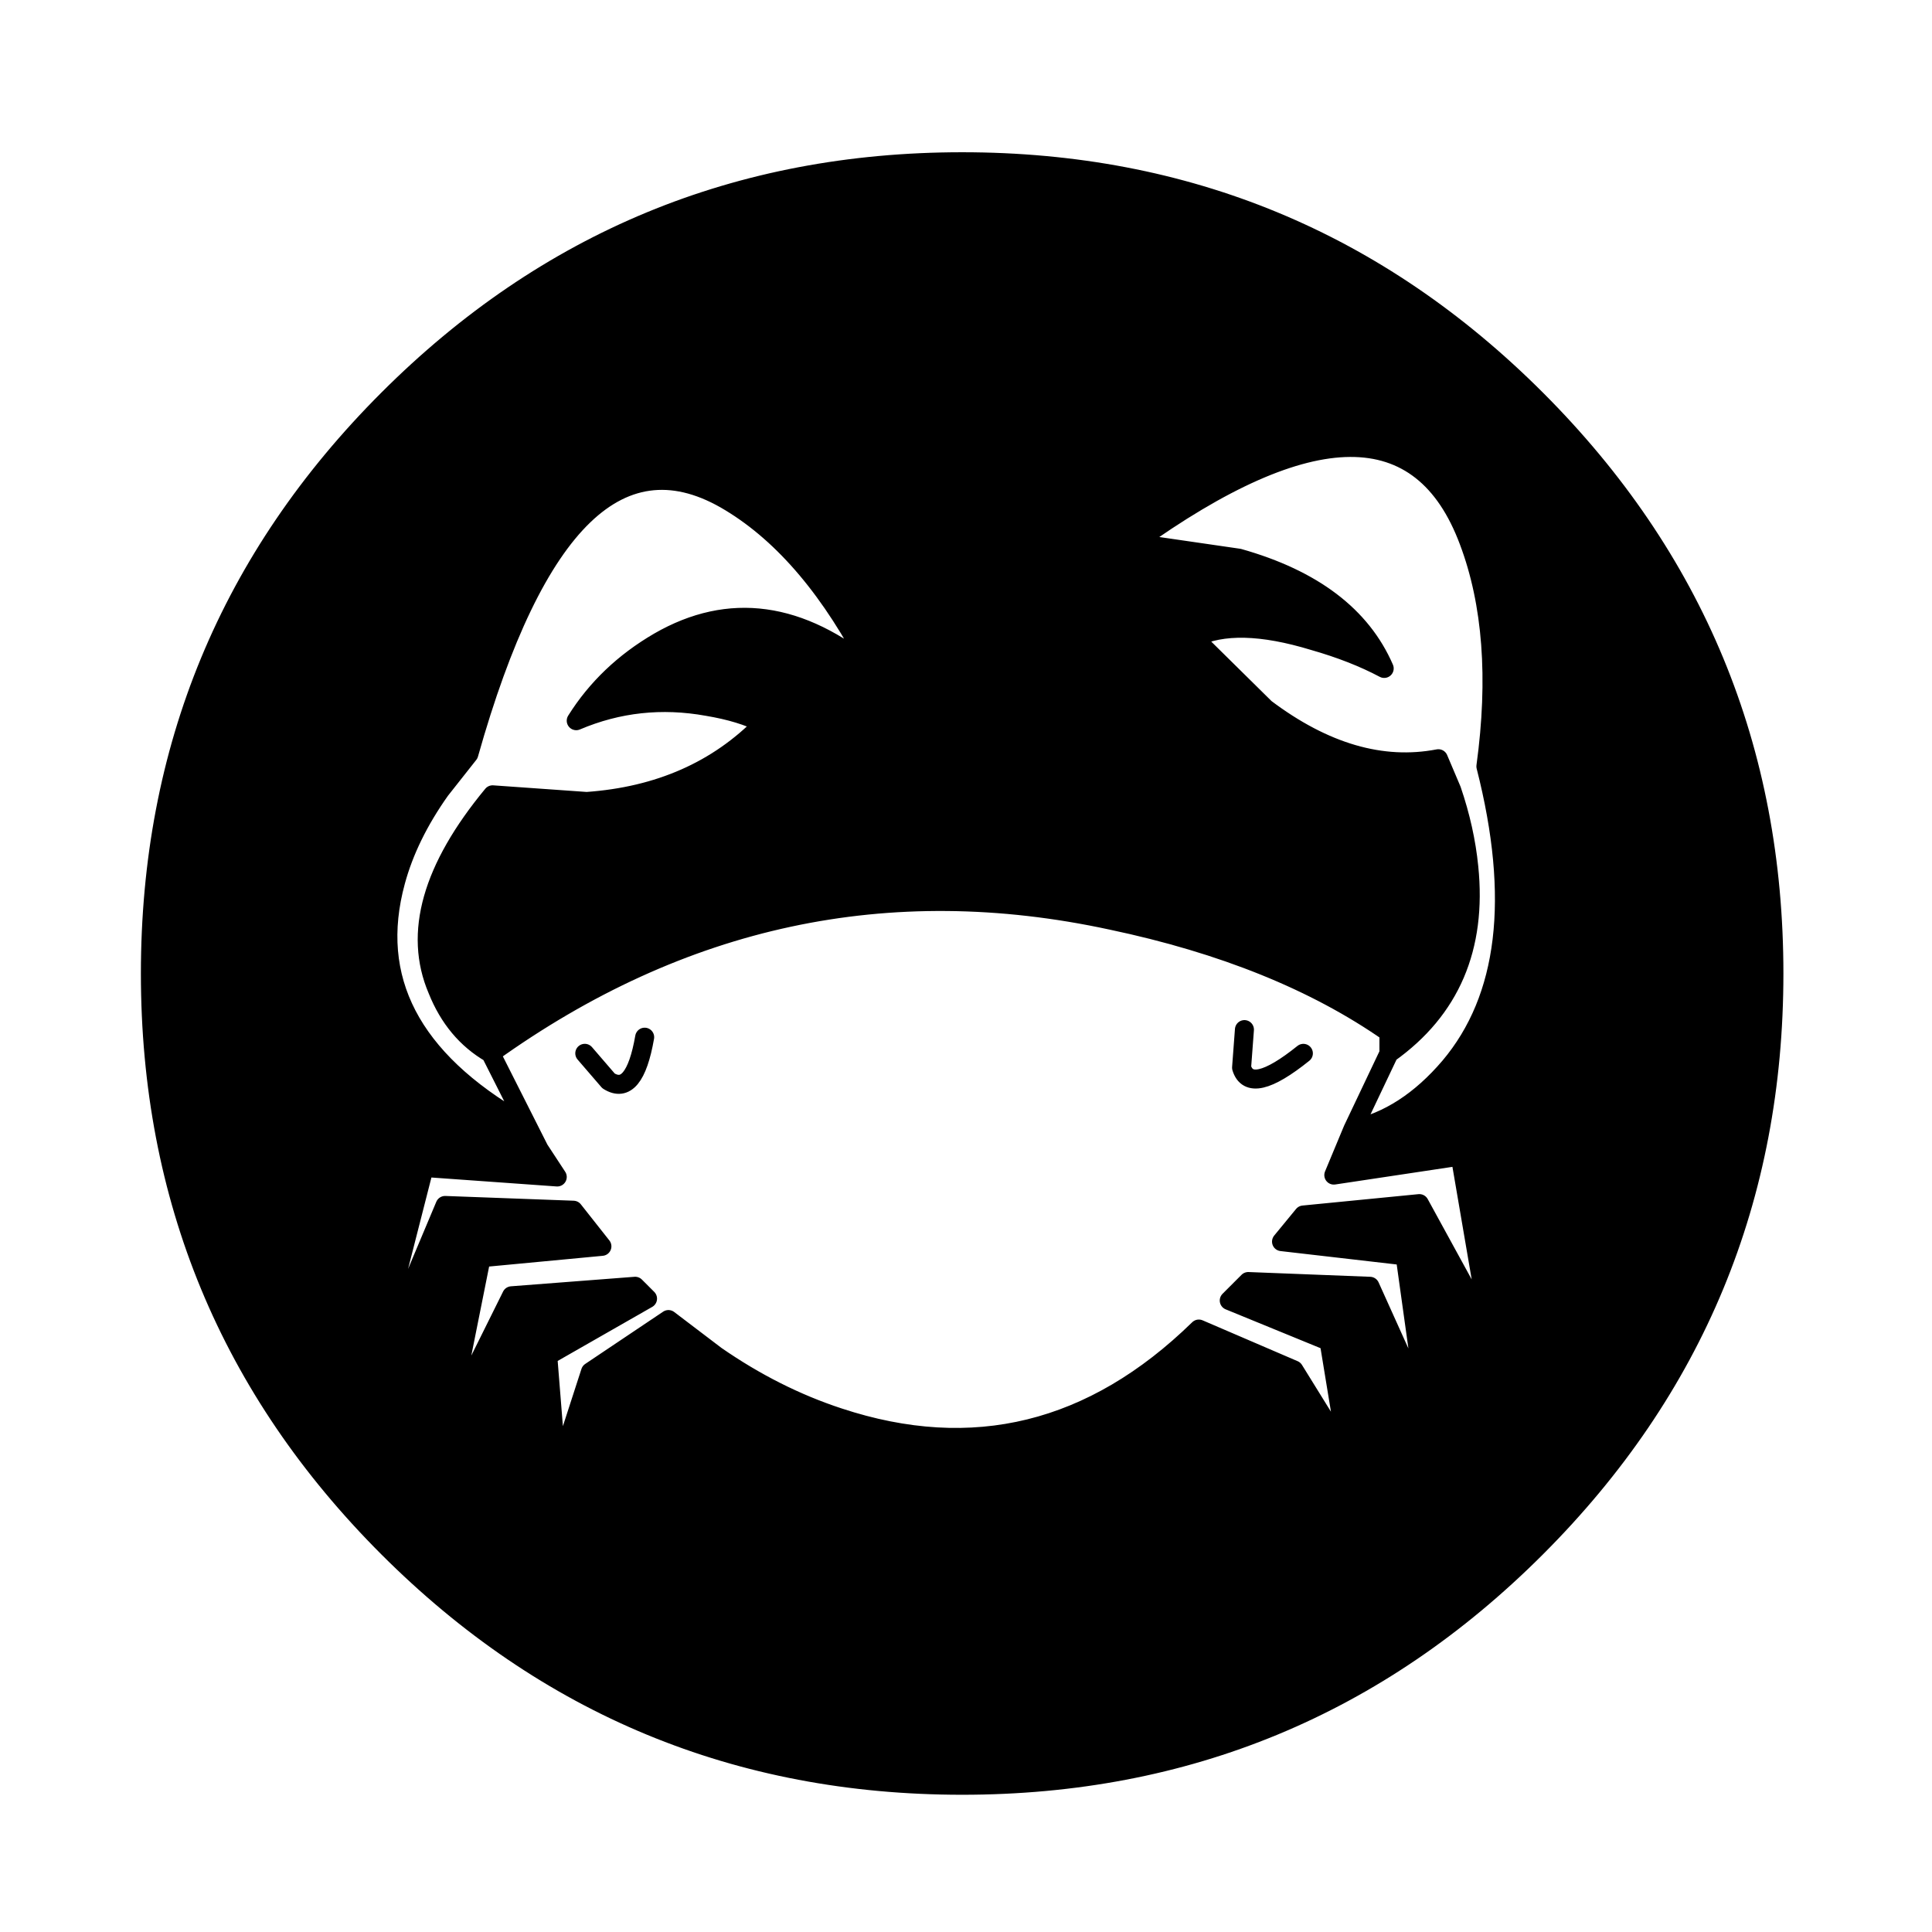
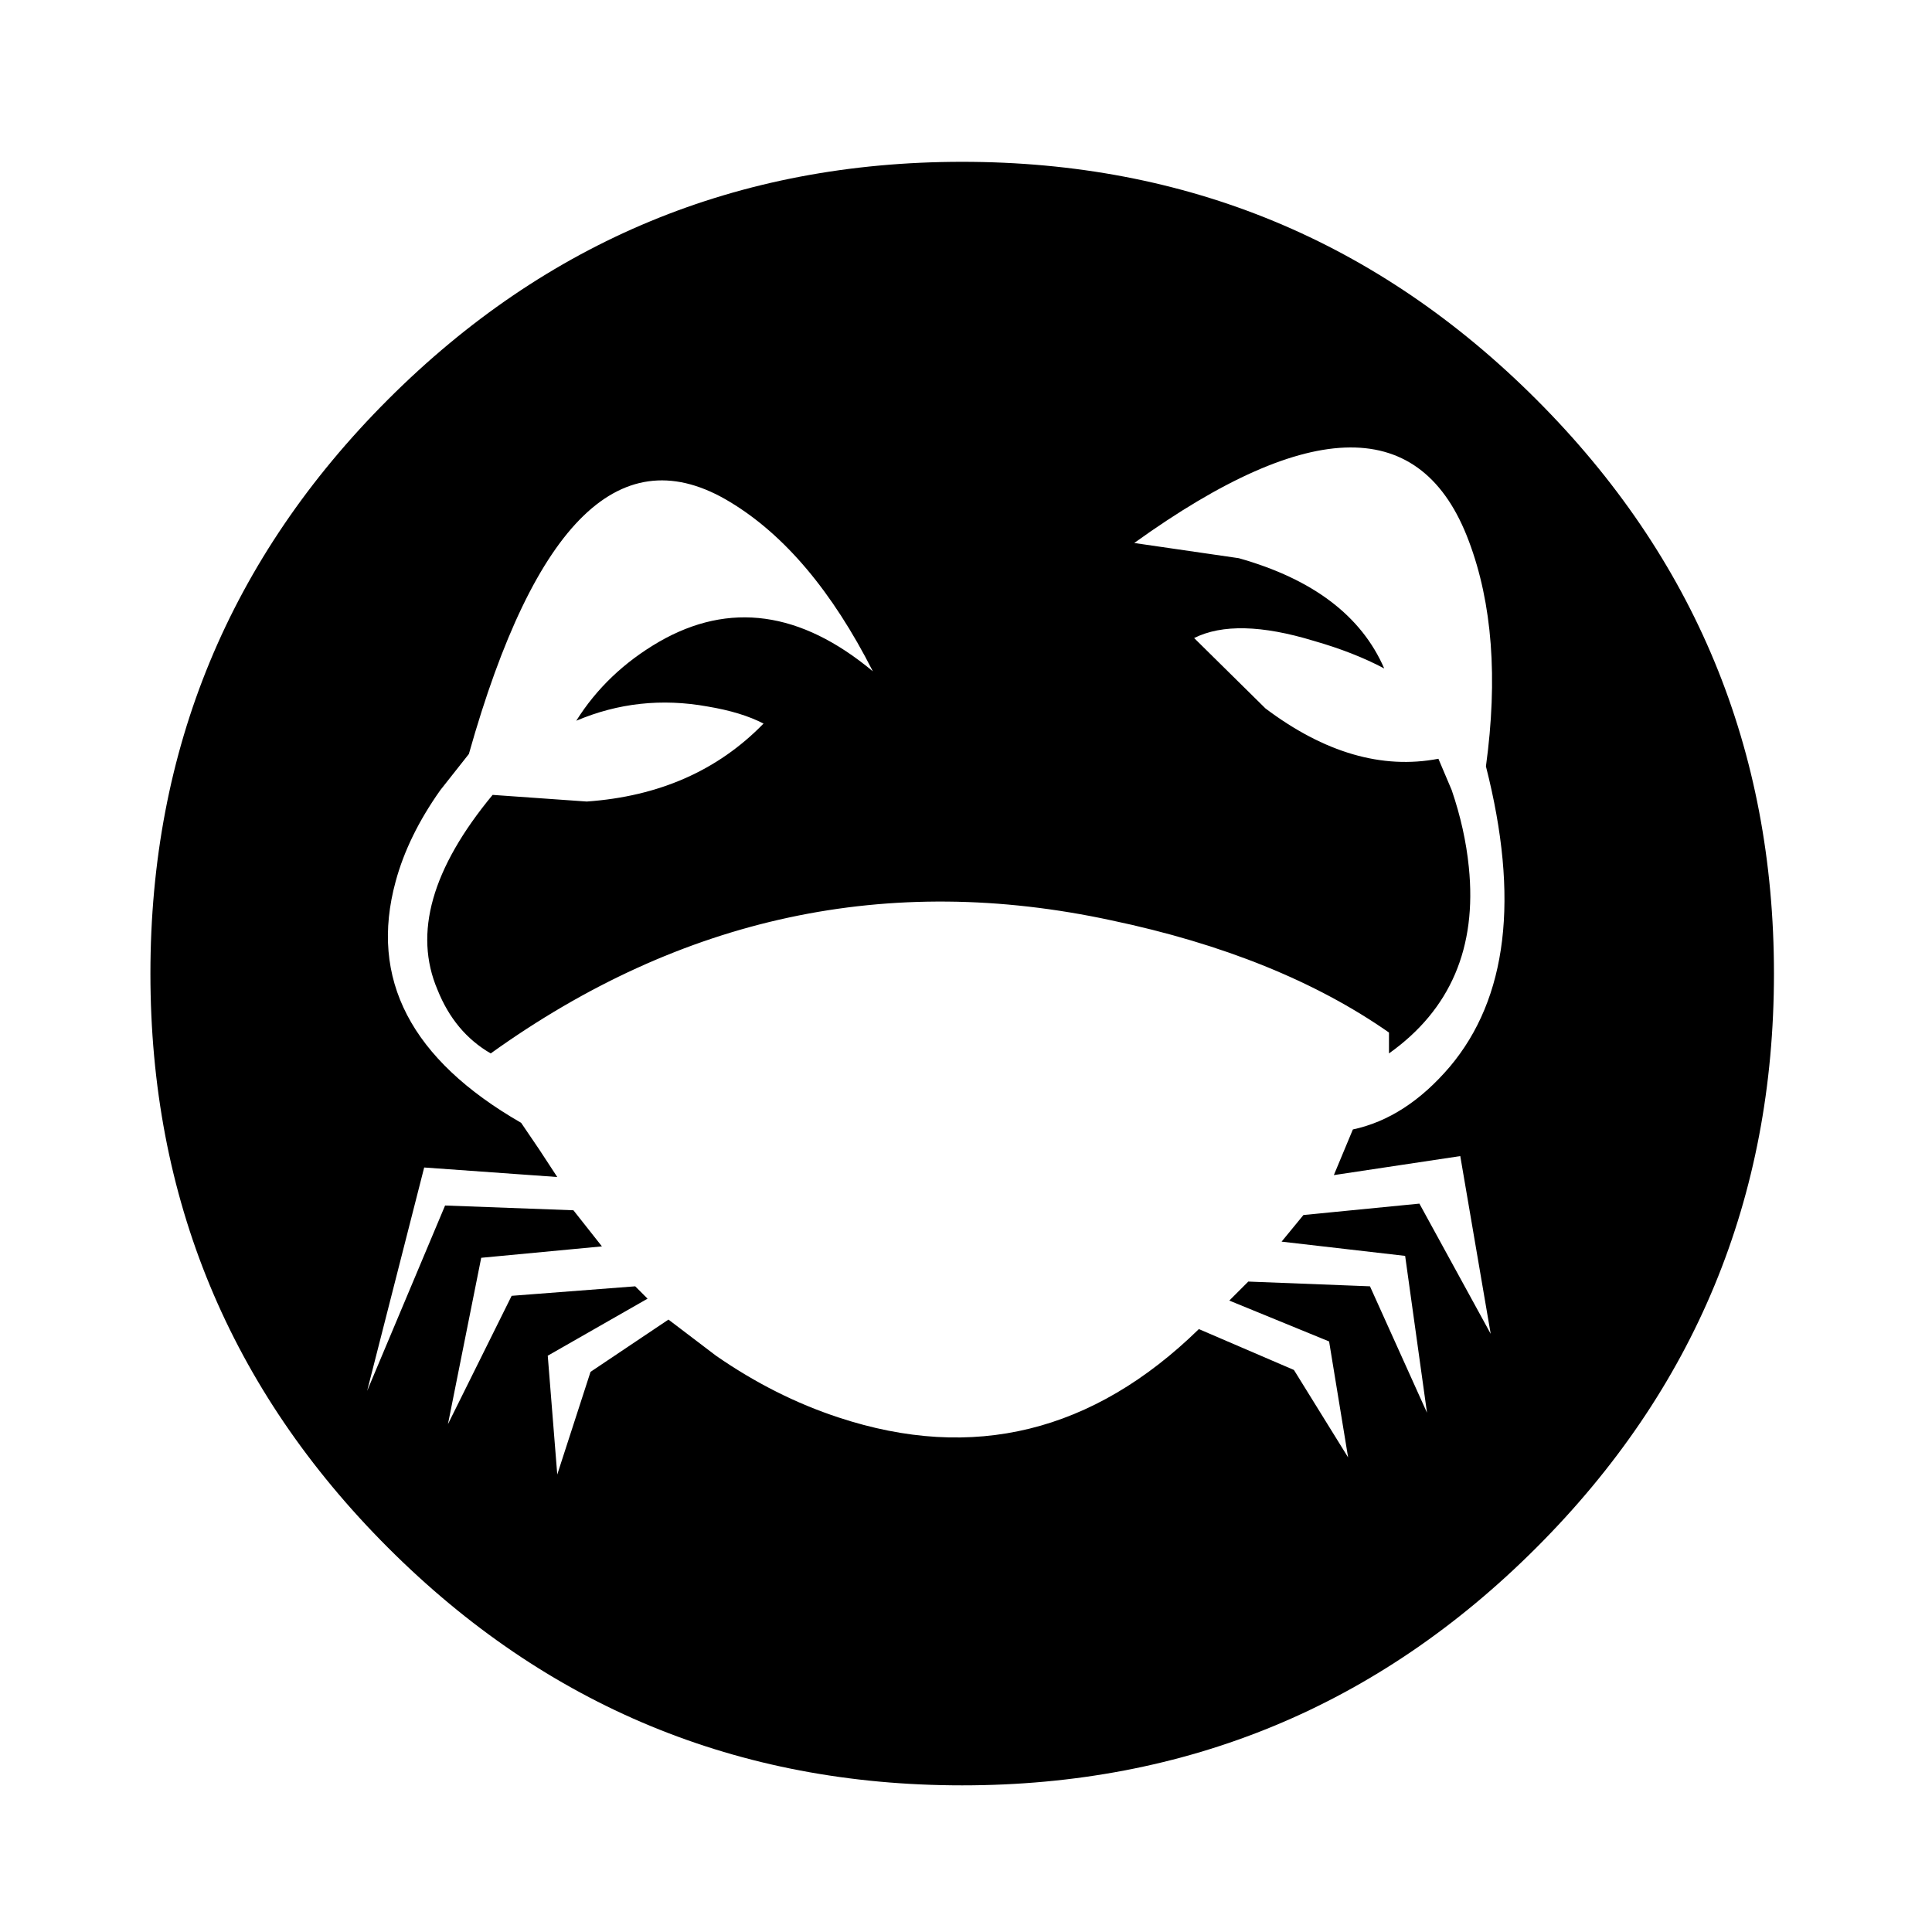
<svg xmlns="http://www.w3.org/2000/svg" width="800px" height="800px" version="1.1" viewBox="144 144 512 512">
  <path d="m551.14 249.86c-41.984-41.984-92.699-62.977-152.15-62.977-59.449 0-110.17 20.992-152.15 62.977s-62.977 92.699-62.977 152.15c0 59.449 20.992 110.16 62.977 152.15 41.984 41.984 92.703 62.977 152.15 62.977 59.449 0 110.16-20.992 152.15-62.977 41.984-41.984 62.977-92.699 62.977-152.15 0-59.453-20.992-110.17-62.977-152.15m-71.793 81.867-18.891-18.641c7.387-3.691 17.969-3.441 31.738 0.758 7.055 2.016 13.266 4.449 18.641 7.305-6.047-13.938-18.891-23.68-38.539-29.223l-27.711-4.027c46.688-33.59 76.242-33.758 88.672-0.504 6.211 16.457 7.723 36.355 4.531 59.699 8.902 34.934 5.711 61.465-9.57 79.602-7.727 9.07-16.289 14.613-25.695 16.625l-5.039 12.094 33.504-5.039 8.062 47.105-18.895-34.508-30.73 3.019-5.793 7.055 32.746 3.777 5.793 41.566-15.113-33.504-32.246-1.258-5.035 5.035 26.449 10.832 5.039 30.734-14.359-23.176-25.191-10.832c-28.047 27.375-59.867 35.184-95.473 23.426-11.25-3.695-22.082-9.152-32.496-16.371l-12.594-9.574-20.656 13.855-8.816 27.203-2.519-31.484 26.449-15.117-3.273-3.273-32.746 2.519-16.879 34.008 8.816-44.086 31.992-3.023-7.559-9.57-34.008-1.262-20.656 49.125 15.117-59.199 35.266 2.519-4.785-7.305-4.789-7.055c-29.219-16.793-40.305-38.121-33.25-63.984 2.184-8.059 6.129-16.121 11.84-24.184l7.559-9.57c17.465-61.969 40.555-84.219 69.273-66.754 14.441 8.73 27.035 23.676 37.785 44.836-19.145-15.953-38.039-18.555-56.68-7.809-9.234 5.375-16.543 12.344-21.914 20.91 11.082-4.703 22.672-5.961 34.762-3.781 6.047 1.008 11 2.519 14.863 4.535-12.094 12.43-27.711 19.312-46.855 20.656l-24.938-1.762c-16.121 19.48-20.992 36.695-14.609 51.641 3.019 7.555 7.723 13.184 14.105 16.875 50.547-36.273 105.38-48.027 164.49-35.266 29.559 6.215 54.078 16.121 73.559 29.727v5.539c16.289-11.586 23.34-28.043 21.16-49.371-0.672-6.719-2.184-13.52-4.535-20.406l-3.527-8.312c-14.945 2.856-30.23-1.594-45.848-13.352z" />
-   <path transform="matrix(5.038 0 0 5.038 148.09 148.09)" d="m70.35 58.6c1.867-0.399 3.567-1.5 5.1-3.3 3.033-3.6 3.667-8.866 1.9-15.8 0.633-4.633 0.333-8.583-0.899-11.85-2.467-6.601-8.333-6.567-17.6 0.1l5.5 0.799c3.9 1.1 6.449 3.034 7.649 5.8-1.067-0.567-2.3-1.05-3.7-1.45-2.733-0.833-4.833-0.883-6.3-0.15l3.75 3.7c3.1 2.334 6.134 3.217 9.1 2.65l0.7 1.65c0.467 1.367 0.767 2.717 0.9 4.05 0.433 4.233-0.967 7.5-4.2 9.8l-1.9 4-1 2.401 6.65-1 1.6 9.35-3.75-6.849-6.1 0.599-1.15 1.4 6.5 0.75 1.15 8.25-3-6.65-6.401-0.25-0.999 0.999 5.25 2.15 1 6.1-2.85-4.6-5-2.15c-5.567 5.434-11.883 6.984-18.95 4.65-2.233-0.733-4.383-1.817-6.45-3.249l-2.5-1.9-4.1 2.75-1.75 5.399-0.5-6.249 5.25-3.001-0.65-0.65-6.5 0.5-3.35 6.75 1.75-8.751 6.35-0.6-1.5-1.9-6.75-0.25-4.1 9.751 3.001-11.75 7 0.5-0.95-1.45-0.951-1.4c-5.8-3.333-8-7.567-6.6-12.7 0.433-1.599 1.216-3.2 2.35-4.8l1.5-1.9c3.467-12.3 8.05-16.716 13.75-13.25 2.866 1.733 5.366 4.699 7.5 8.899-3.8-3.167-7.55-3.683-11.25-1.55-1.833 1.067-3.284 2.45-4.35 4.15 2.2-0.934 4.5-1.183 6.9-0.751 1.2 0.2 2.183 0.5 2.95 0.9-2.401 2.467-5.5 3.833-9.3 4.1l-4.95-0.35c-3.2 3.867-4.167 7.284-2.9 10.25 0.599 1.5 1.533 2.617 2.8 3.349 10.033-7.2 20.916-9.533 32.65-7 5.867 1.234 10.734 3.2 14.6 5.9v1.099m20.25-4.199c0 11.8-4.167 21.866-12.5 30.2-8.333 8.333-18.4 12.5-30.2 12.5s-21.867-4.167-30.2-12.5c-8.333-8.333-12.5-18.4-12.5-30.2 0-11.801 4.167-21.867 12.5-30.2 8.333-8.333 18.4-12.5 30.2-12.5s21.866 4.167 30.2 12.5c8.333 8.333 12.5 18.4 12.5 30.2zm-62.55 4.199 1.25 1.451c0.9 0.566 1.534-0.2 1.9-2.3m-8.1 0.85 2.55 5.051m37.099-6.3-0.15 2c0.3 1 1.383 0.75 3.25-0.751" fill="none" stroke="#000000" stroke-linecap="round" stroke-linejoin="round" />
</svg>